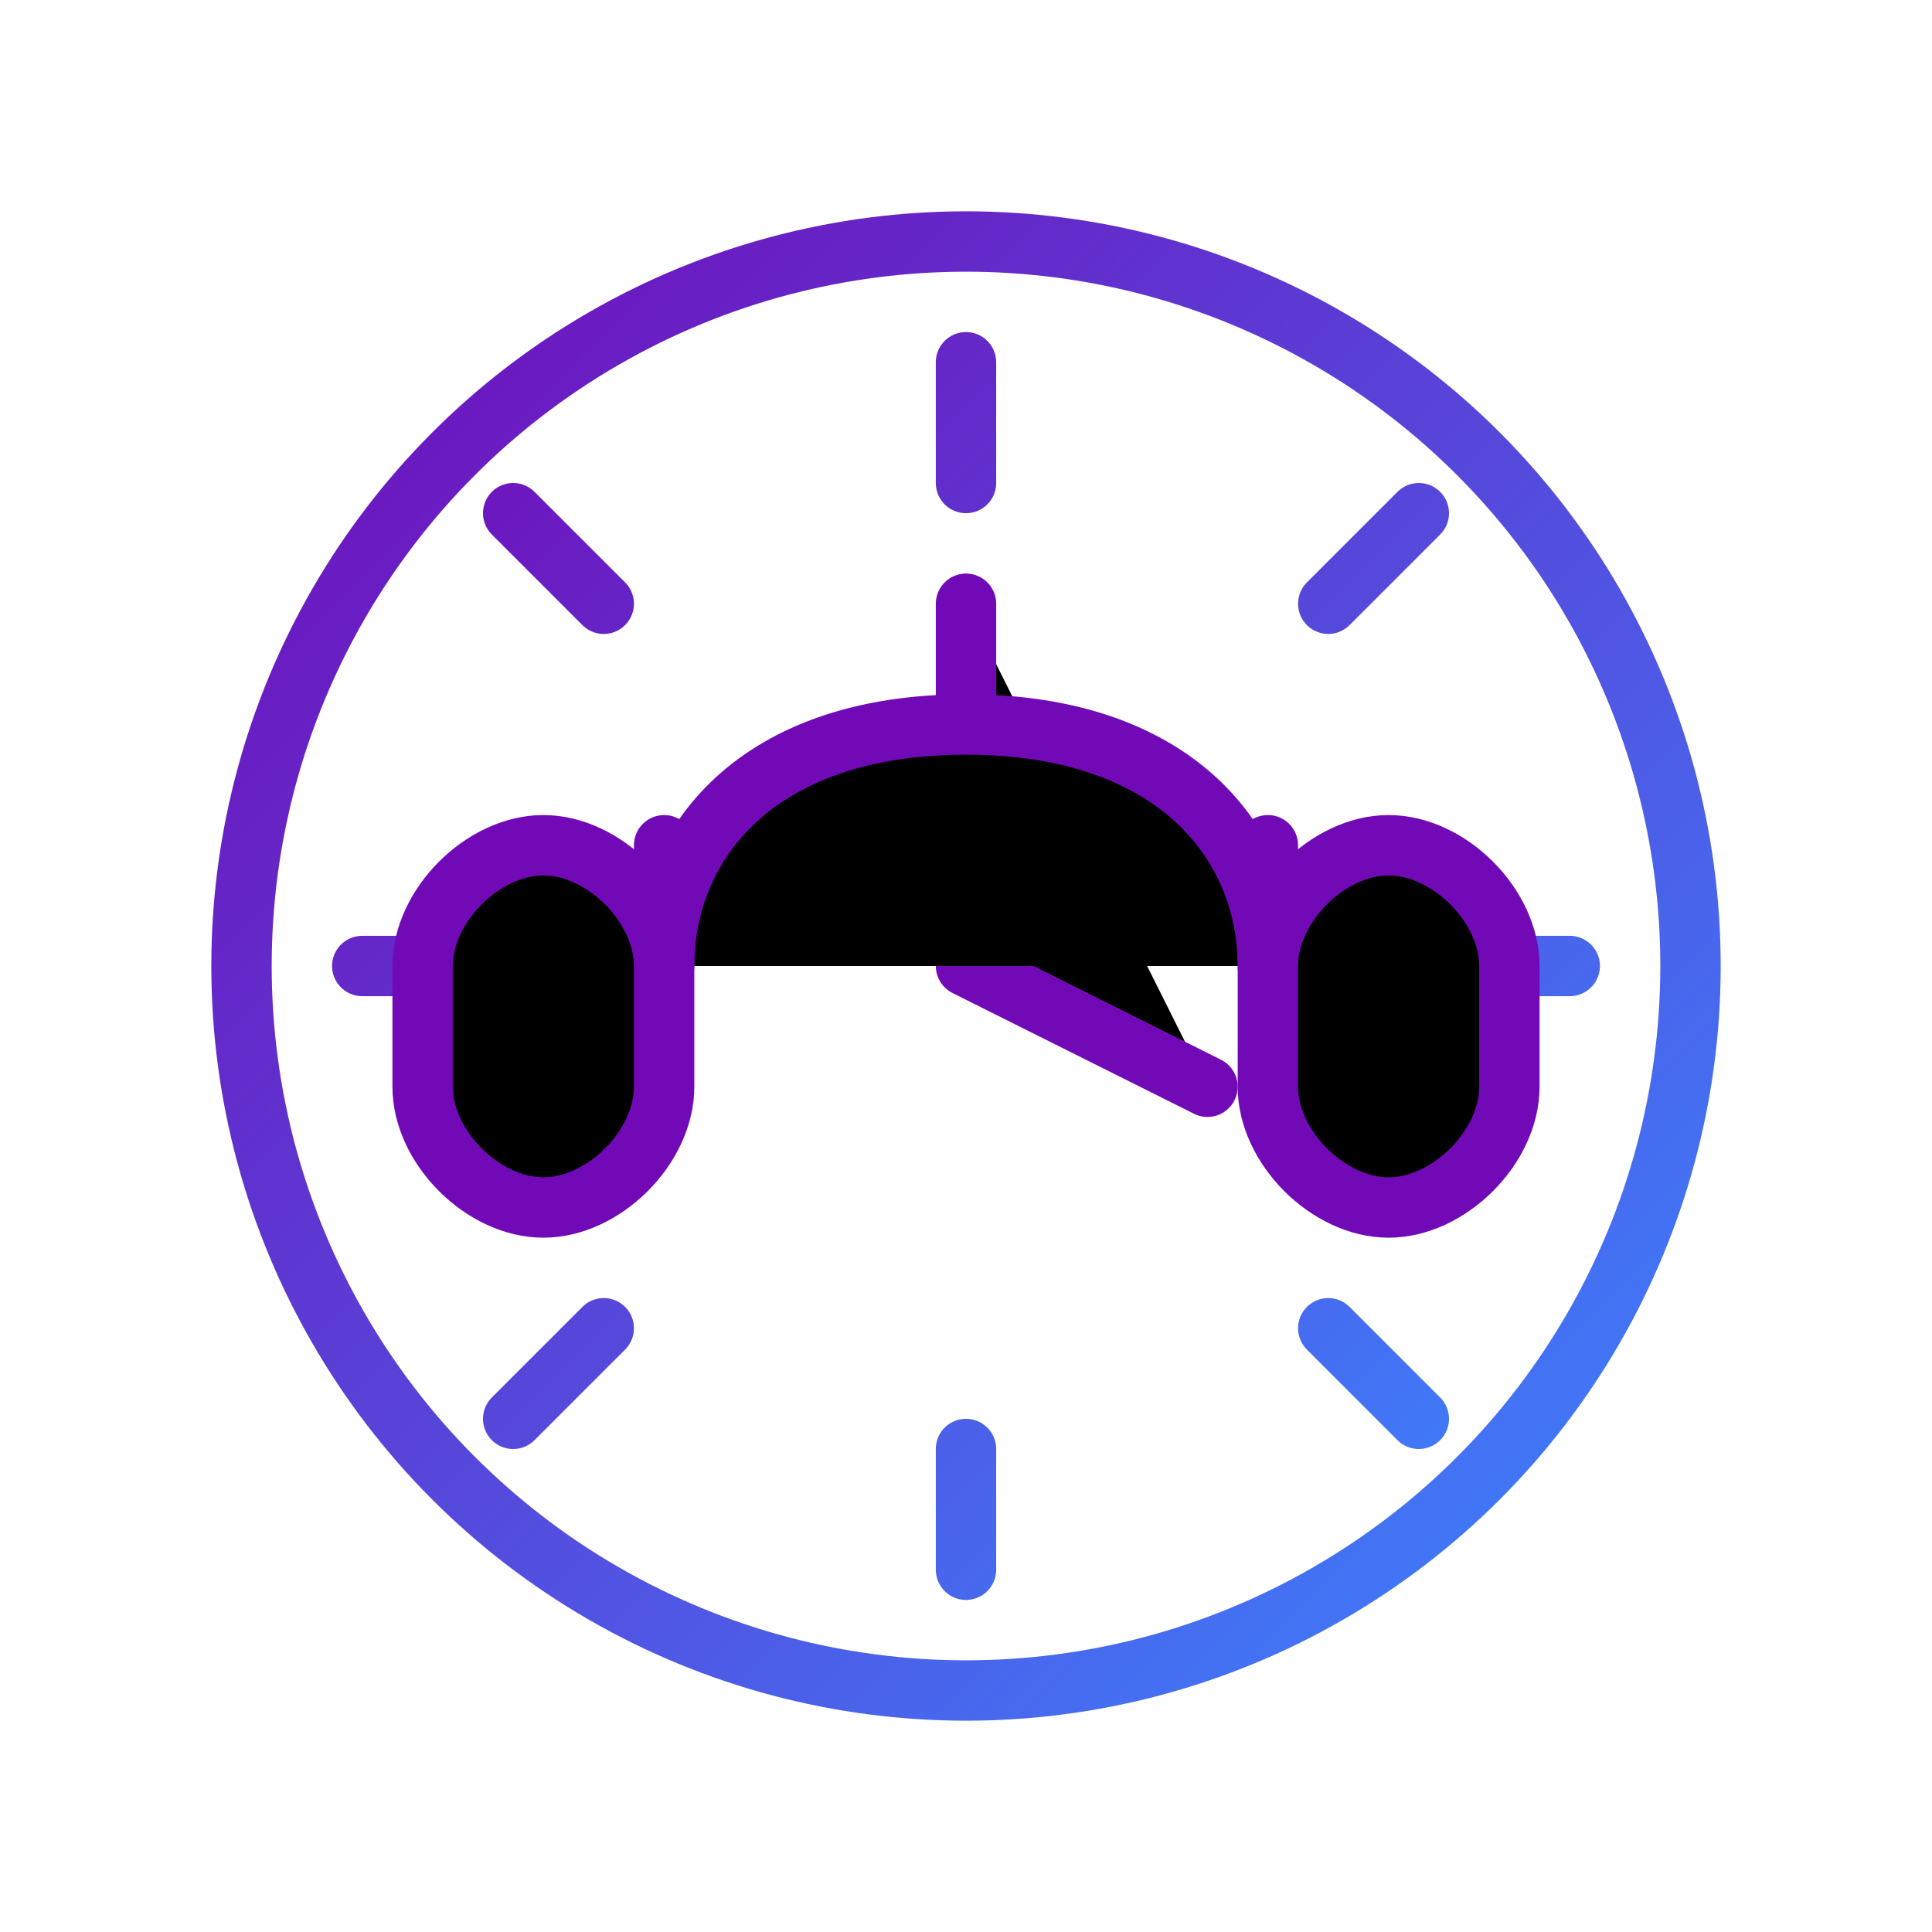
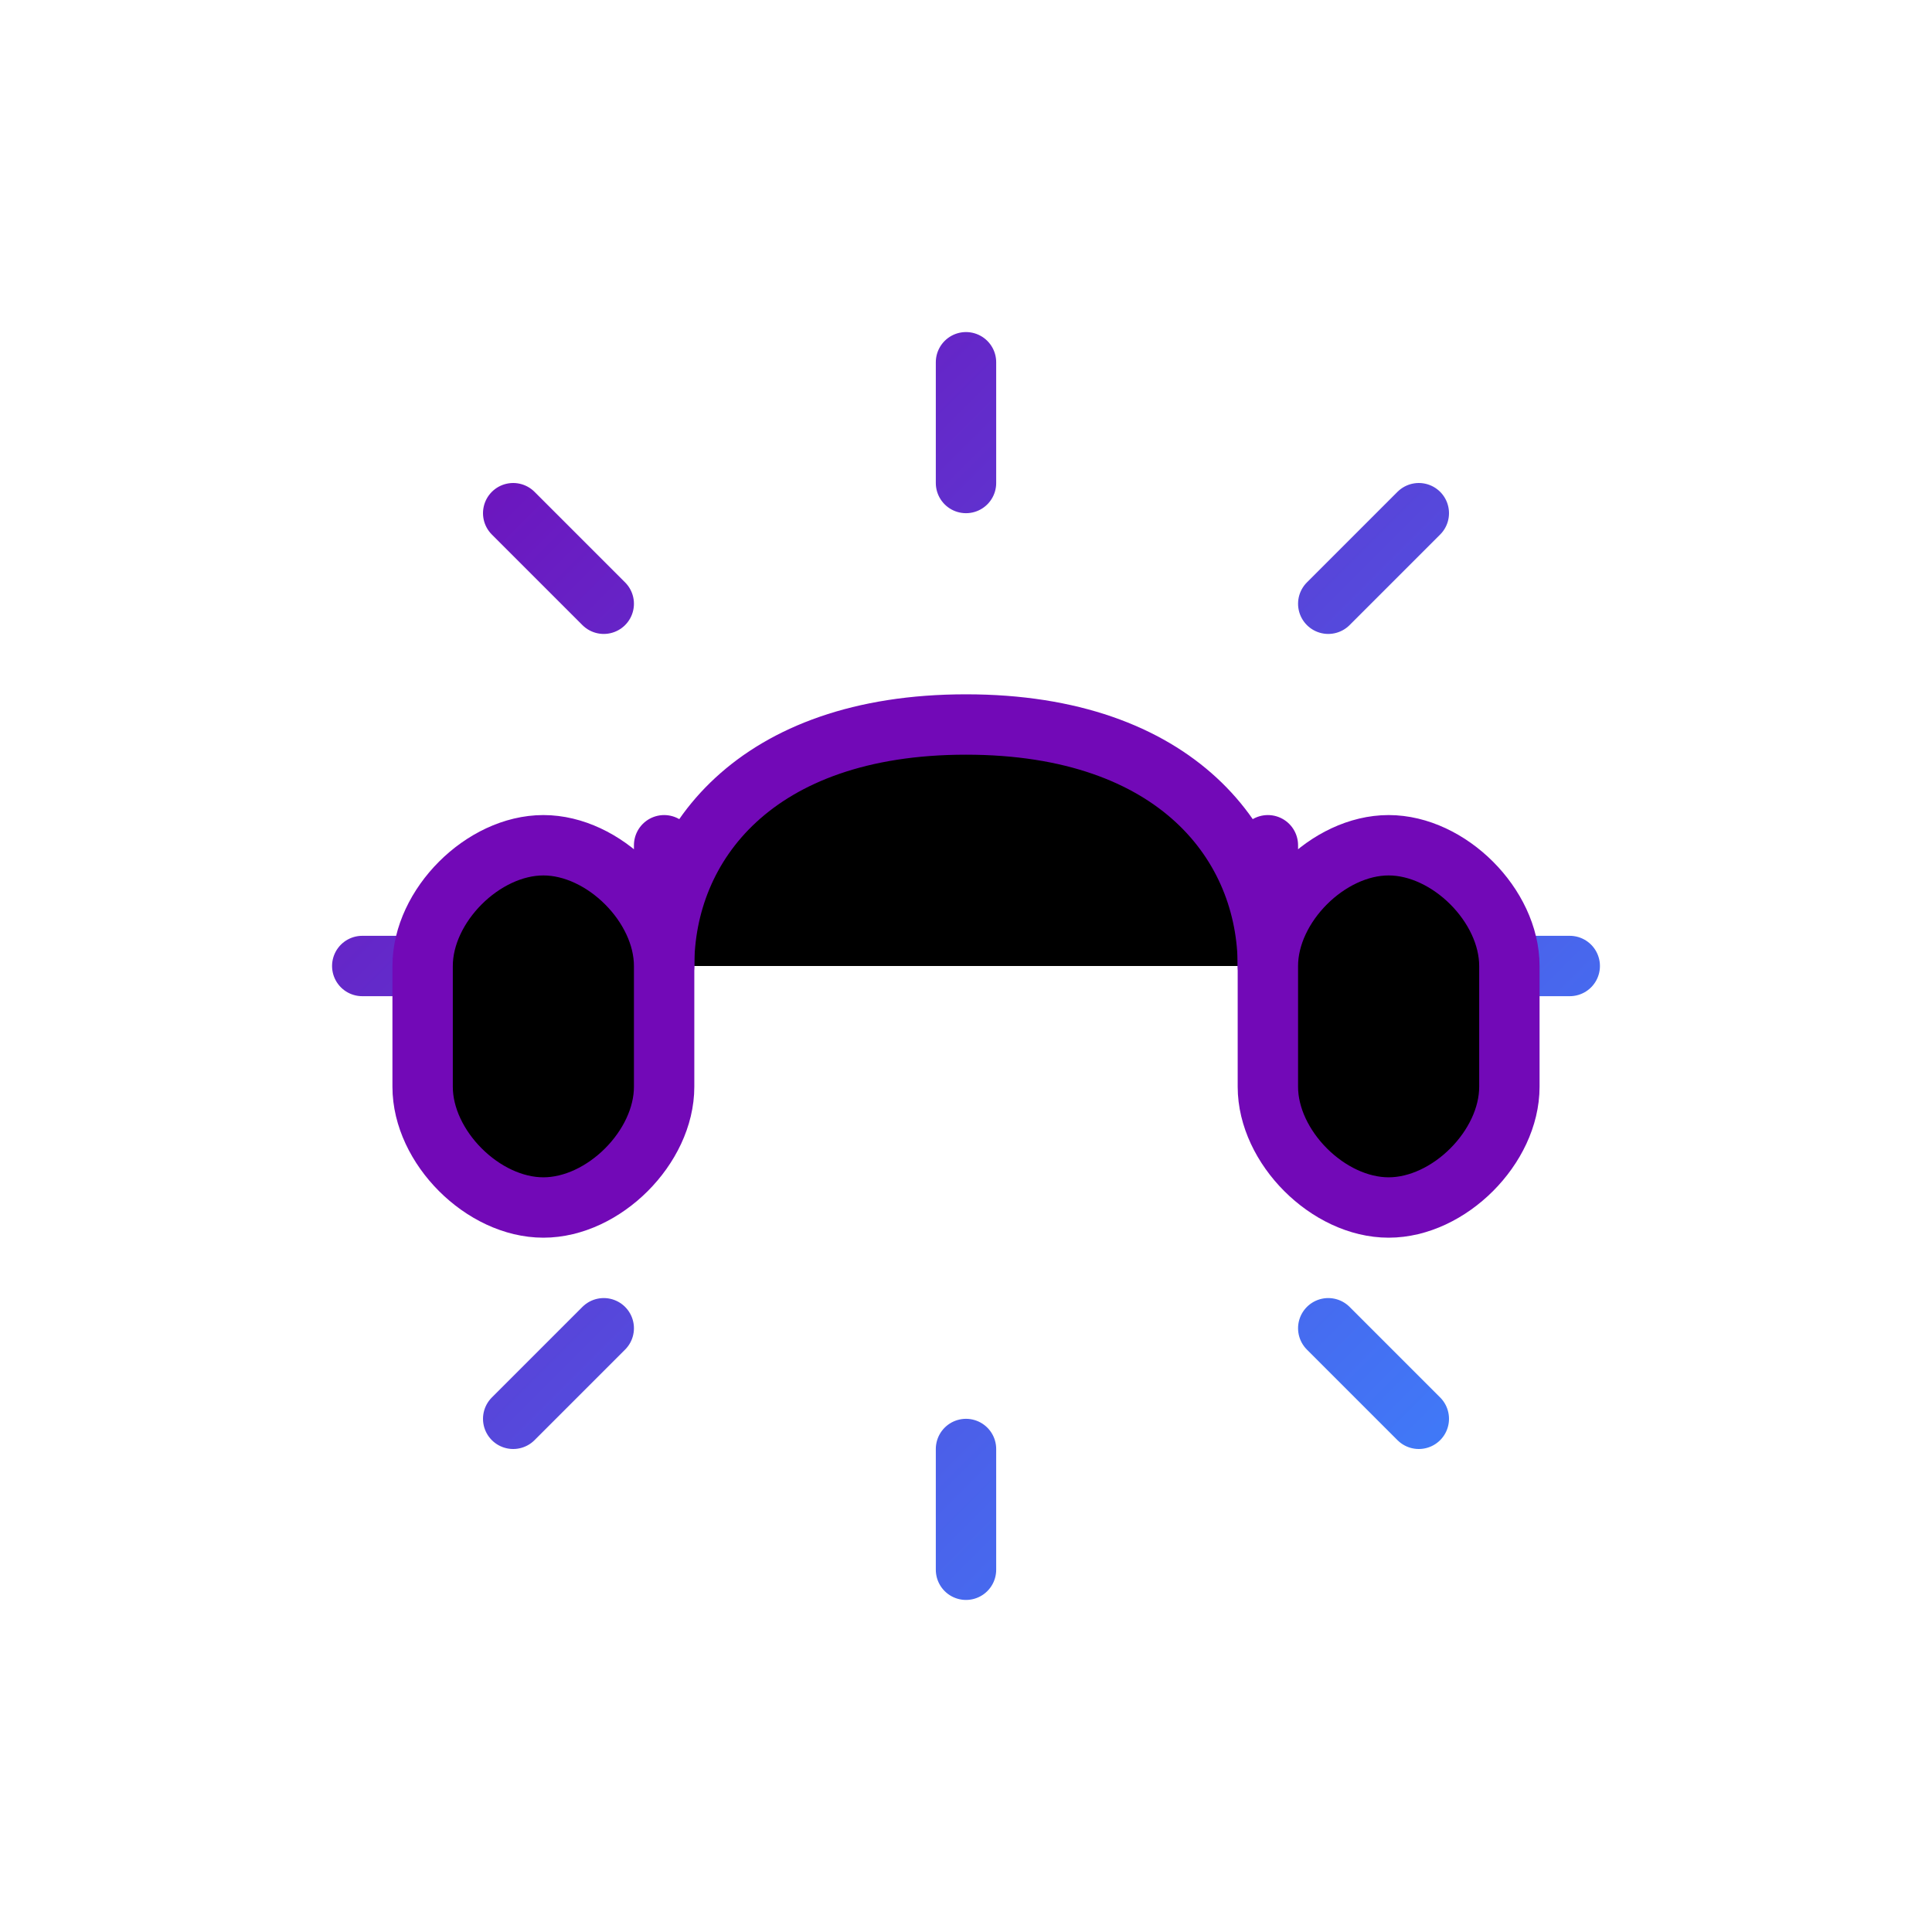
<svg xmlns="http://www.w3.org/2000/svg" width="64" height="64" viewBox="0 0 64 64">
  <defs>
    <linearGradient id="gradient" x1="0%" y1="0%" x2="100%" y2="100%">
      <stop offset="0%" stop-color="#7209B7" />
      <stop offset="100%" stop-color="#3A86FF" />
    </linearGradient>
  </defs>
-   <circle cx="32" cy="32" r="24" fill="none" stroke="url(#gradient)" stroke-width="2" />
-   <path d="M32 20V32L40 36" stroke="#7209B7" stroke-width="2" stroke-linecap="round" stroke-linejoin="round" />
  <path d="M32 12V16M32 48V52M12 32H16M48 32H52M17 17L20 20M44 44L47 47M17 47L20 44M44 20L47 17" stroke="url(#gradient)" stroke-width="2" stroke-linecap="round" />
  <path d="M22 32C22 28 25 24 32 24C39 24 42 28 42 32" stroke="#7209B7" stroke-width="2" stroke-linecap="round" />
  <path d="M42 28V36C42 38 44 40 46 40C48 40 50 38 50 36V32C50 30 48 28 46 28C44 28 42 30 42 32" stroke="#7209B7" stroke-width="2" stroke-linecap="round" stroke-linejoin="round" />
  <path d="M22 28V36C22 38 20 40 18 40C16 40 14 38 14 36V32C14 30 16 28 18 28C20 28 22 30 22 32" stroke="#7209B7" stroke-width="2" stroke-linecap="round" stroke-linejoin="round" />
</svg>